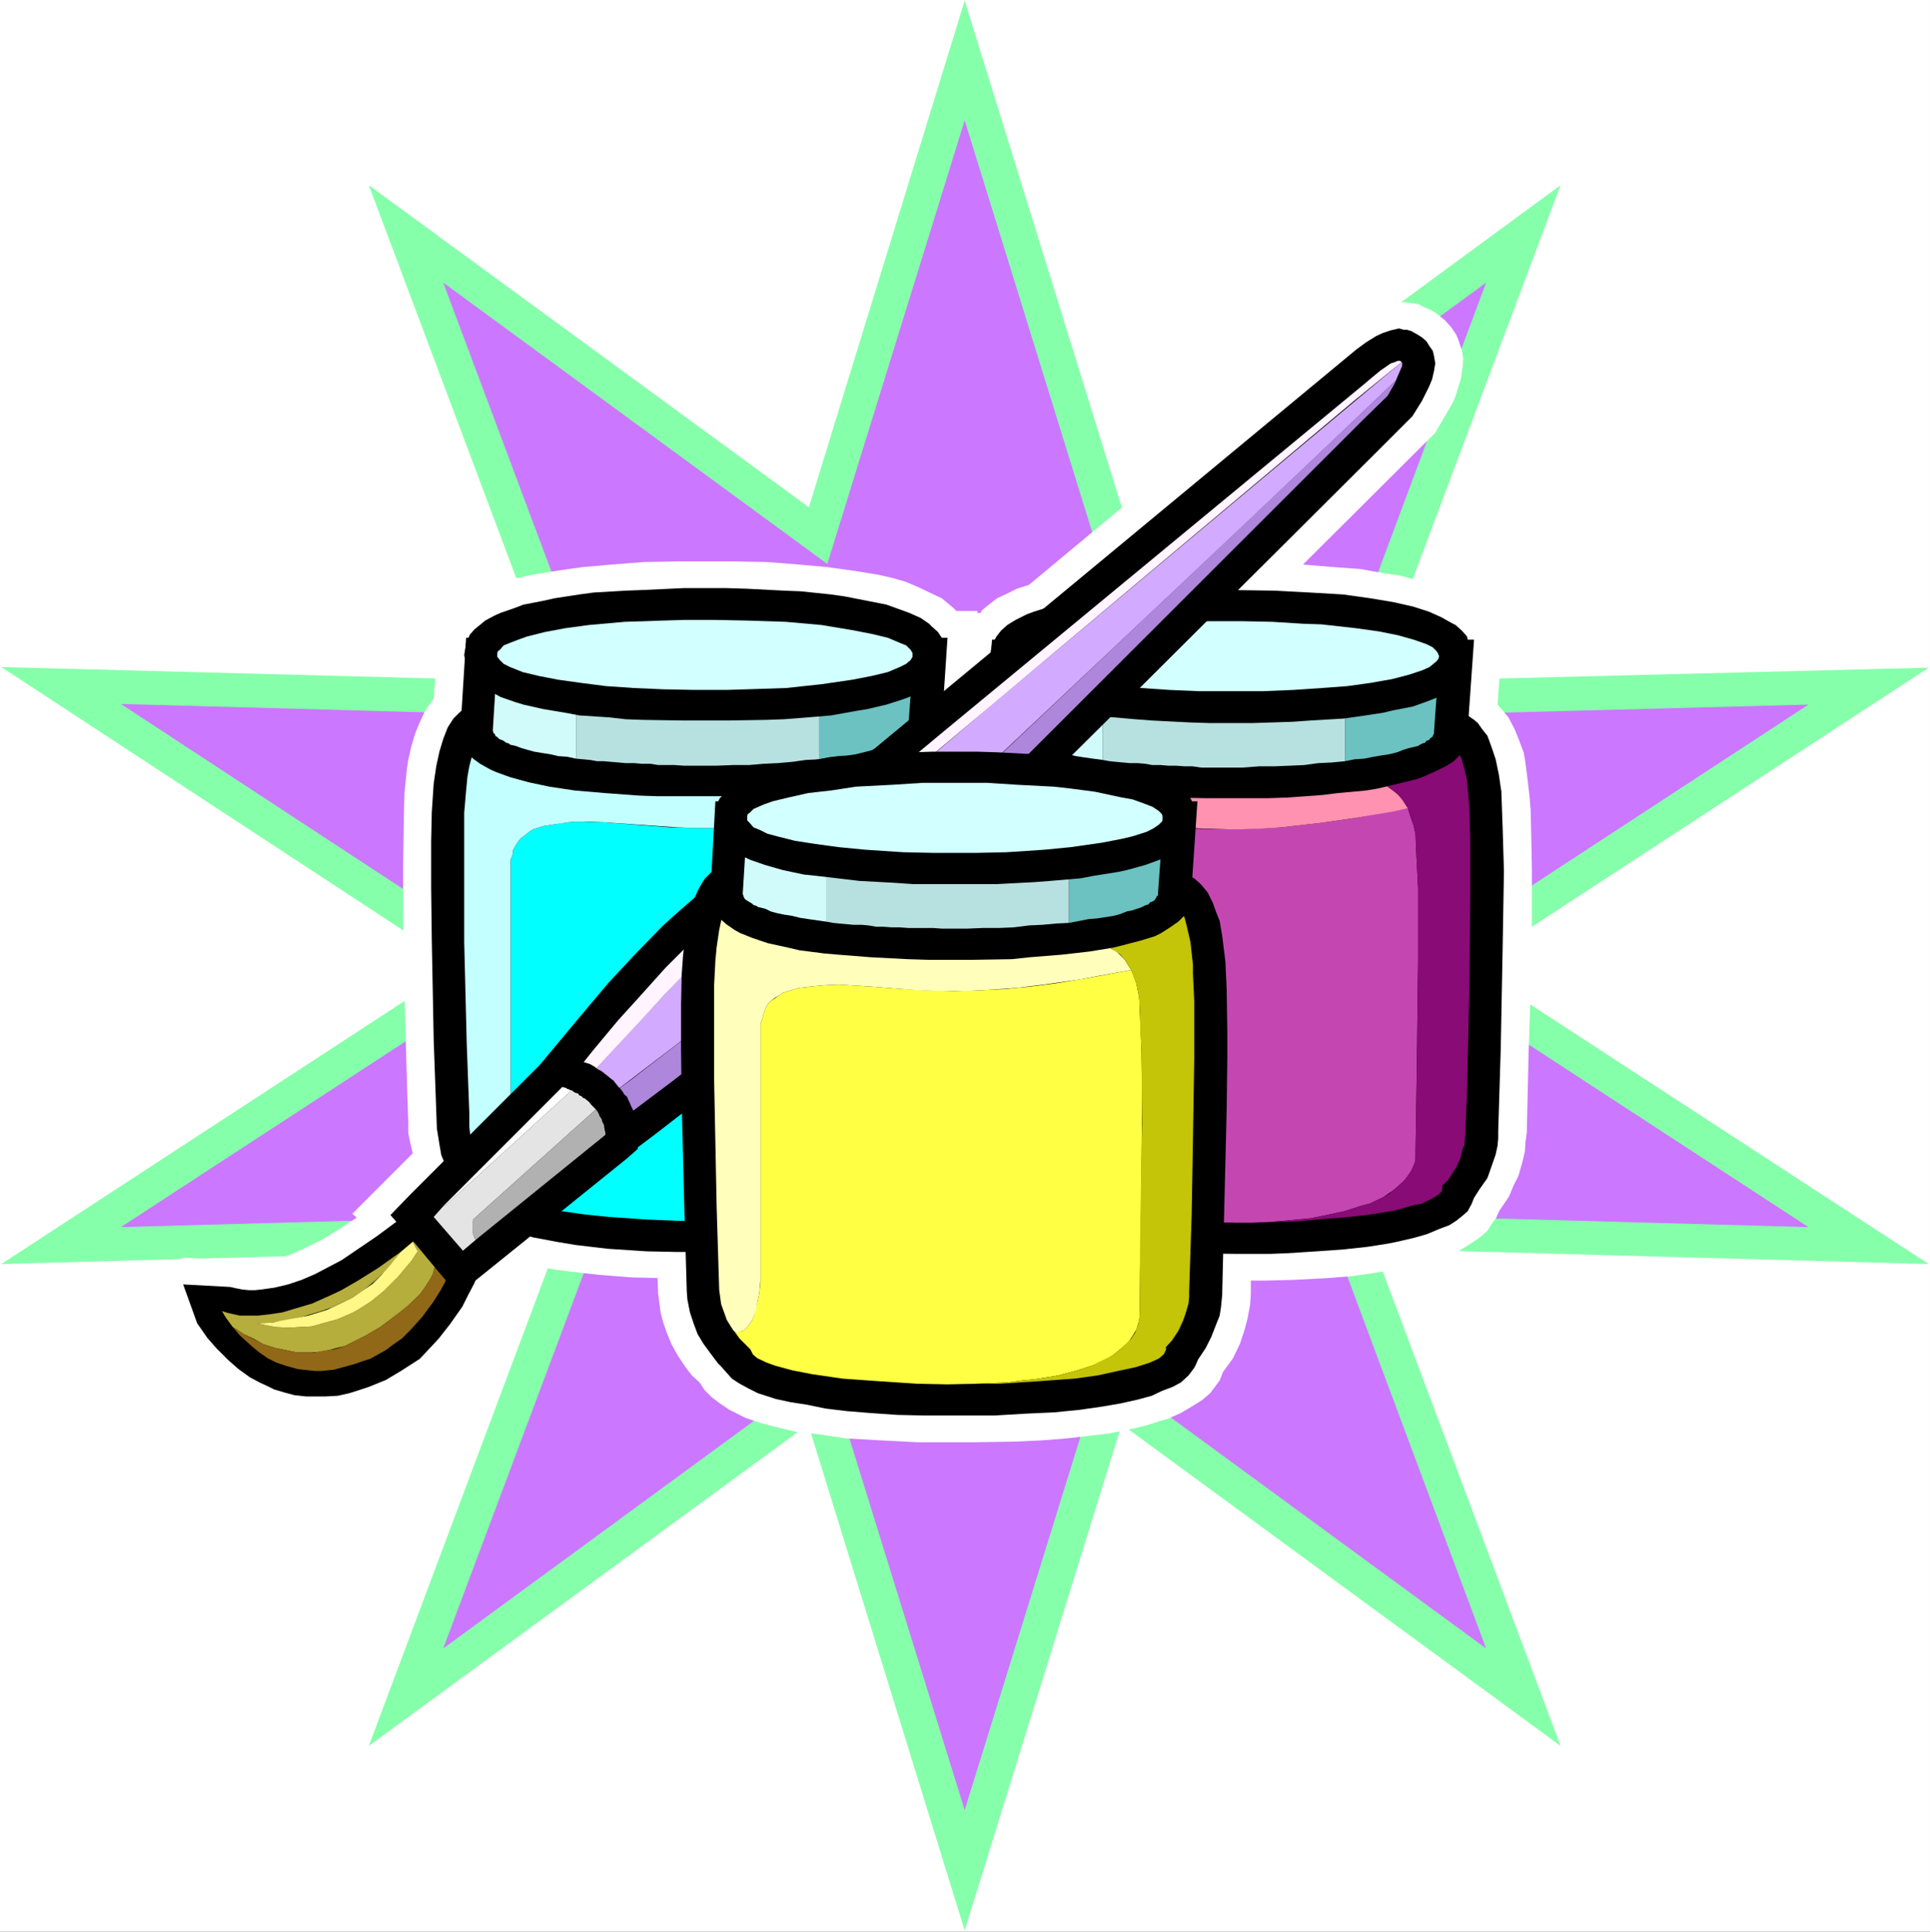
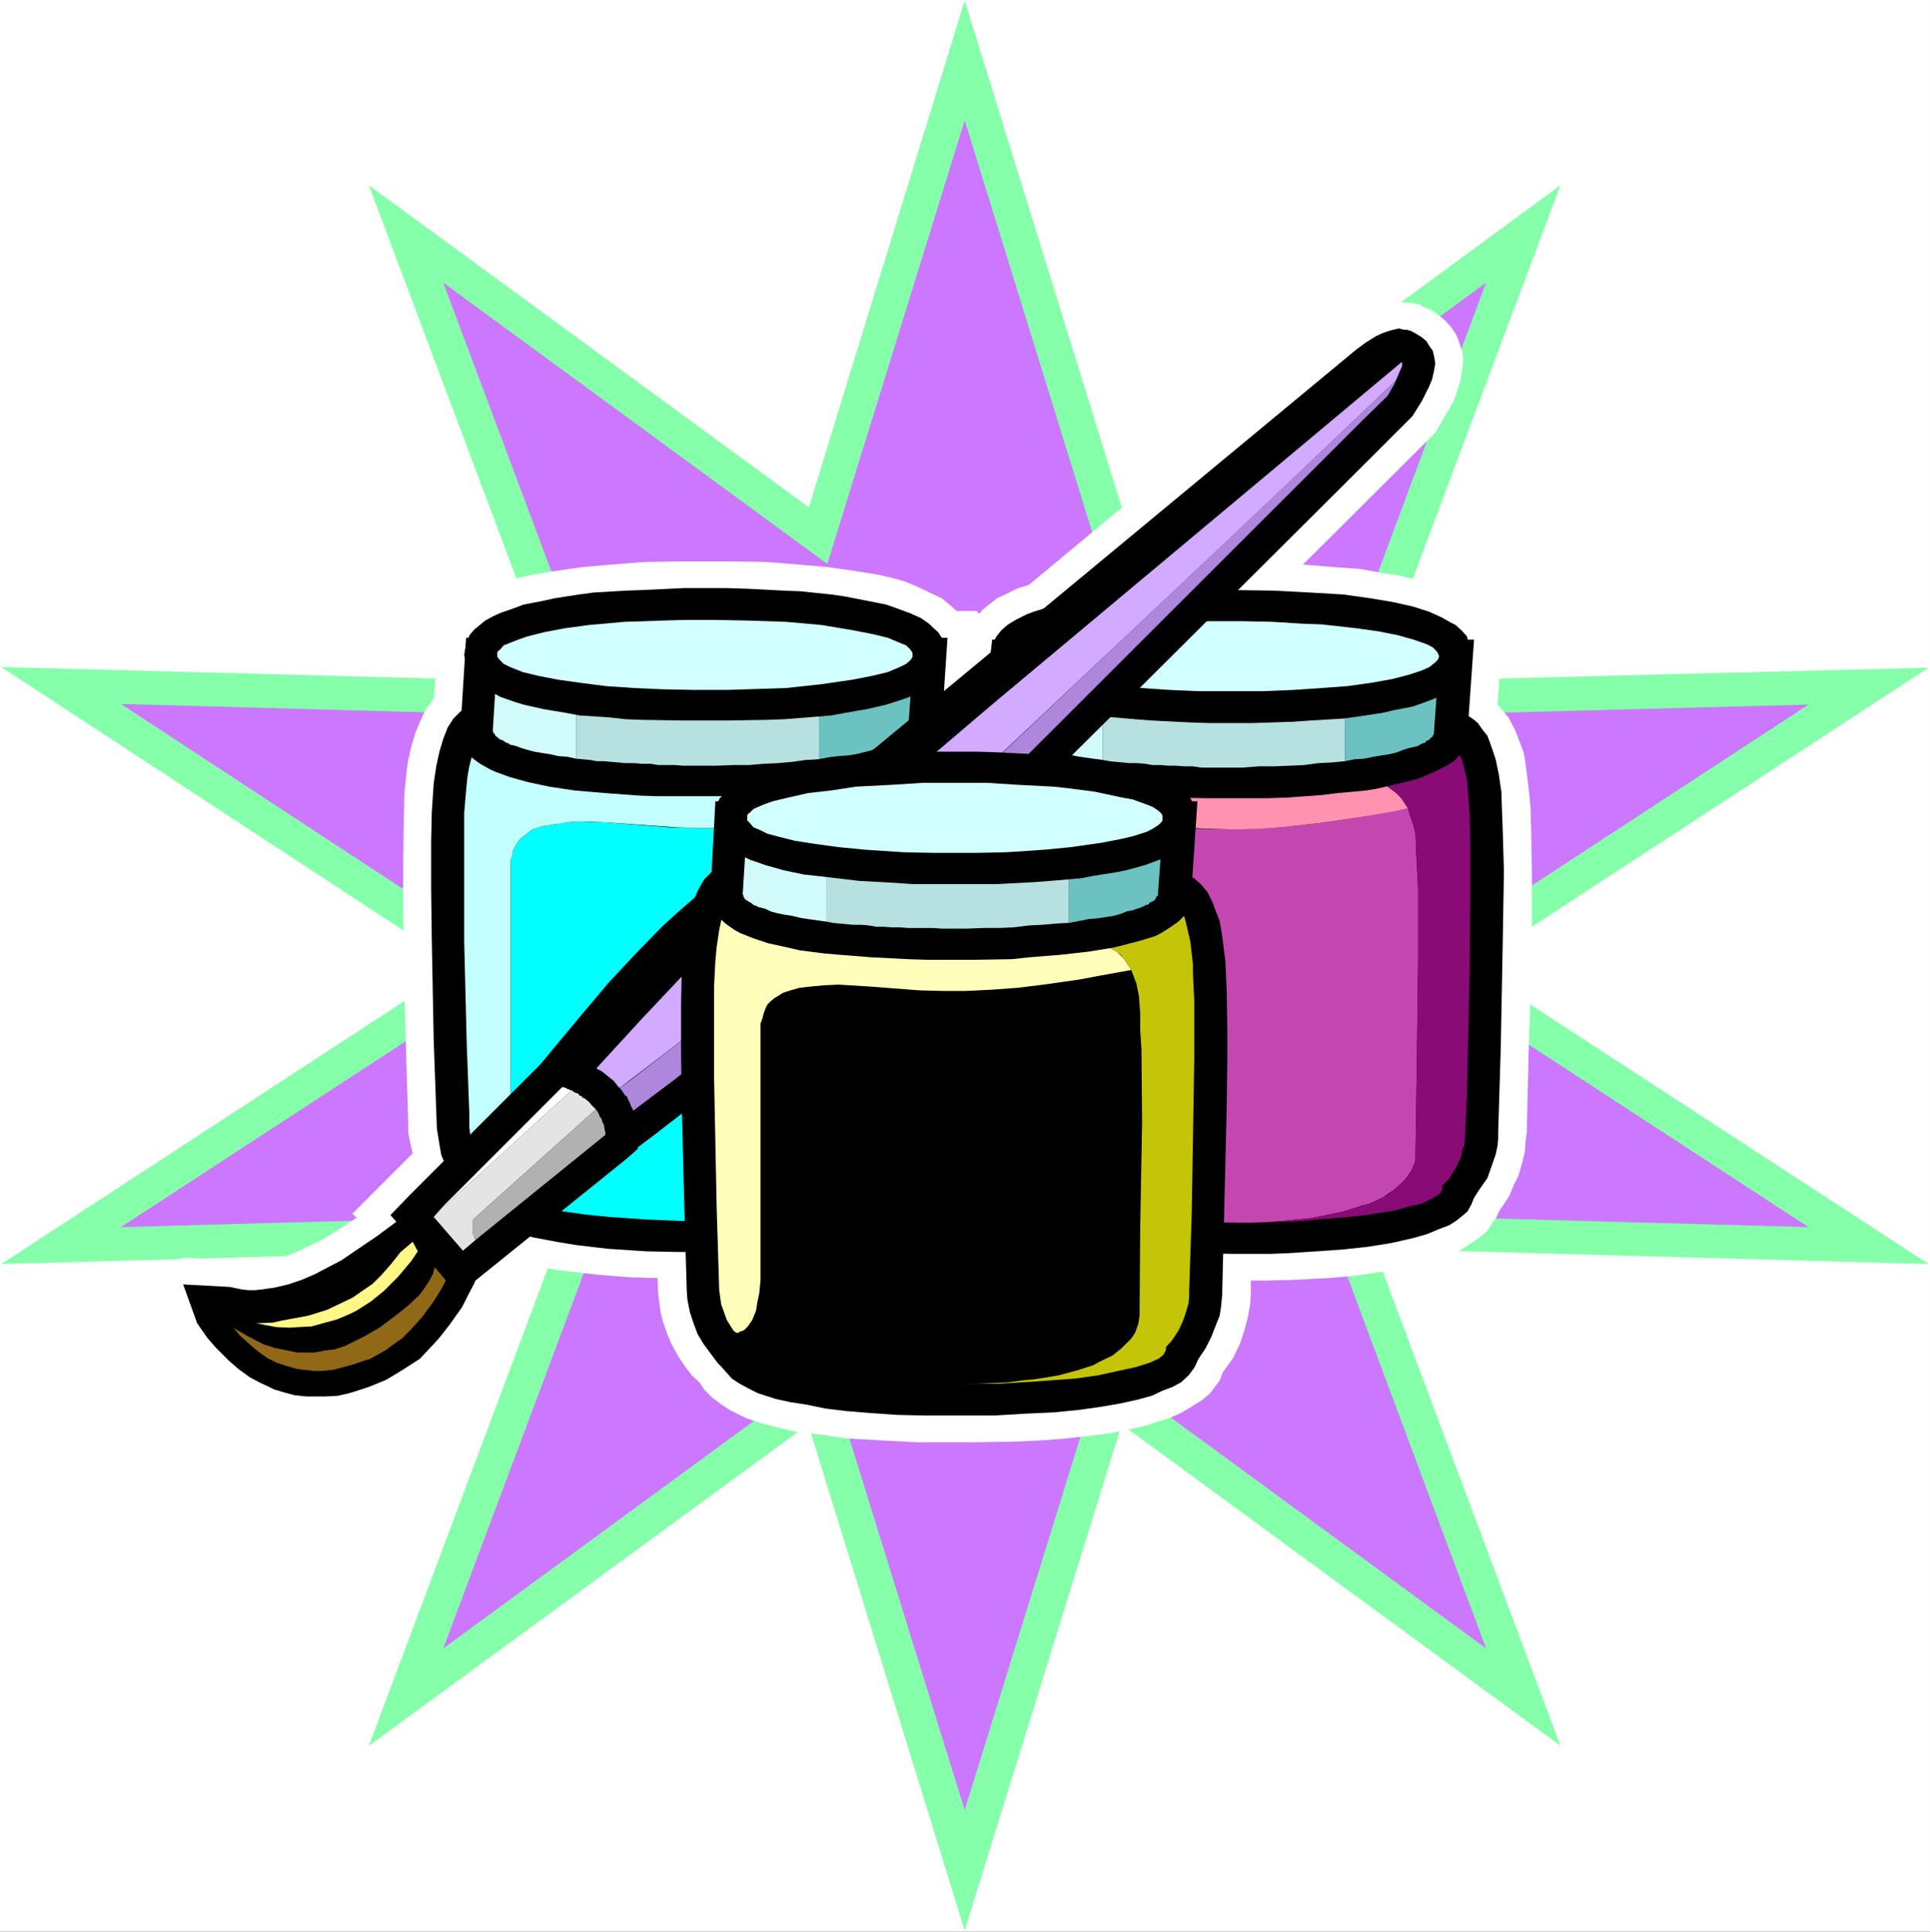
<svg xmlns="http://www.w3.org/2000/svg" xmlns:ns1="http://sodipodi.sourceforge.net/DTD/sodipodi-0.dtd" xmlns:ns2="http://www.inkscape.org/namespaces/inkscape" version="1.0" width="129.724mm" height="129.808mm" id="svg49" ns1:docname="Paint &amp; Brush.wmf">
  <rect width="100%" height="100%" fill="#333333" stroke="none" />
  <ns1:namedview id="namedview49" pagecolor="#ffffff" bordercolor="#000000" borderopacity="0.25" ns2:showpageshadow="2" ns2:pageopacity="0.0" ns2:pagecheckerboard="0" ns2:deskcolor="#d1d1d1" ns2:document-units="mm" />
  <defs id="defs1">
    <pattern id="WMFhbasepattern" patternUnits="userSpaceOnUse" width="6" height="6" x="0" y="0" />
  </defs>
  <path style="fill:#ffffff;fill-opacity:1;fill-rule:evenodd;stroke:none" d="M 0,490.614 H 490.294 V 0 H 0 Z" id="path1" />
  <path style="fill:#86ffaa;fill-opacity:1;fill-rule:evenodd;stroke:none" d="m 245.066,0.162 39.902,128.675 111.467,-81.796 -47.333,126.089 140.869,-3.556 -116.152,75.815 116.152,75.653 -140.869,-3.88 47.333,126.25 -111.467,-81.634 -39.902,128.513 L 205.326,361.777 93.697,443.411 141.03,317.161 0.323,321.041 116.314,245.388 0.323,169.411 141.03,173.129 93.697,47.041 205.487,128.837 Z" id="path2" />
  <path style="fill:#cc77ff;fill-opacity:1;fill-rule:evenodd;stroke:none" d="M 245.066,30.552 279.96,143.224 377.534,71.773 336.34,182.182 459.438,178.949 357.826,245.388 459.438,311.665 336.34,308.27 377.534,418.679 279.96,347.229 245.066,459.738 210.172,347.229 112.598,418.679 153.954,308.27 30.694,311.665 132.307,245.388 30.694,178.787 153.954,182.182 112.598,71.773 210.172,143.224 Z" id="path3" />
  <path style="fill:#ffffff;fill-opacity:1;fill-rule:evenodd;stroke:none" d="m 387.873,287.094 0.485,-20.853 0.646,-19.075 0.162,-13.417 v -12.609 l -0.162,-8.406 -0.162,-7.113 -0.323,-3.718 -0.646,-5.496 -0.485,-3.556 -0.323,-1.778 -1.292,-3.395 -0.969,-2.425 -1.615,-3.071 -1.615,-1.94 -1.131,-1.293 1.615,-23.278 h -5.493 l -1.615,-1.617 -1.131,-0.808 -2.262,-1.617 -2.746,-1.455 -3.392,-1.132 -5.17,-1.617 -4.846,-1.293 -3.554,-0.485 -6.3,-1.132 -6.785,-0.485 -7.754,-0.647 33.602,-33.462 2.908,-5.011 1.777,-3.071 0.646,-1.778 1.131,-3.718 0.485,-3.071 0.162,-2.101 -0.323,-2.101 -0.323,-0.97 -0.646,-1.94 -0.485,-1.132 -1.292,-1.94 -1.615,-1.778 -2.262,-1.778 -0.969,-0.647 -2.262,-0.97 -1.131,-0.647 -0.969,-0.162 -2.262,-0.323 h -0.969 -2.262 l -1.939,0.323 -2.1,0.485 -2.746,1.293 -2.746,1.455 -2.423,1.617 -3.069,2.101 -77.542,64.499 -3.069,0.97 -2.585,1.293 -2.423,1.132 -2.1,1.617 -1.777,1.455 -0.323,0.647 h -0.808 v -0.485 h -5.331 l -0.808,-0.808 -2.908,-2.425 -2.423,-1.132 -3.716,-1.778 -3.069,-1.293 -3.392,-0.97 -3.554,-0.808 -5.977,-0.97 -6.947,-0.97 -7.27,-0.647 -8.239,-0.647 -9.047,-0.162 H 172.693 l -9.047,0.162 -8.239,0.647 -7.431,0.647 -6.785,0.97 -5.977,0.97 -3.554,0.808 -4.846,1.617 -3.069,1.132 -3.554,1.94 -2.262,1.293 -1.777,1.617 -0.808,0.808 h -3.716 l -0.646,8.244 -0.162,1.778 v 1.778 0.323 1.778 l -0.646,8.406 -1.615,2.101 -0.969,1.778 -0.969,2.101 -1.131,2.748 -0.969,3.233 -0.808,3.556 -0.323,2.101 -0.646,6.304 -0.162,6.951 -0.162,11.154 v 13.094 l 0.323,19.883 0.646,22.631 0.323,9.699 v 2.91 l 0.485,2.425 0.646,2.748 -15.347,15.357 1.131,0.97 -3.877,2.586 -5.008,3.071 -5.008,2.425 -2.908,1.293 -2.908,0.97 -2.746,0.808 -2.585,0.323 h -1.777 -1.615 l -1.454,-0.485 -0.969,-0.162 -13.085,-0.647 -8.724,3.071 1.777,6.143 4.039,10.507 1.292,2.263 2.585,3.556 2.908,3.233 2.746,2.586 2.1,1.94 3.554,2.263 2.423,1.617 2.746,1.455 3.231,1.293 1.454,0.485 3.392,0.808 3.554,0.647 2.423,0.162 2.423,0.323 h 2.1 l 3.716,-0.485 3.554,-0.647 3.554,-0.97 3.877,-1.293 3.554,-1.778 3.554,-1.94 3.716,-2.263 3.231,-2.101 1.454,-1.617 3.231,-3.395 3.231,-3.88 2.262,-2.91 2.1,-3.395 2.423,-4.688 0.646,-0.808 9.854,-7.921 4.523,0.808 5.169,0.647 5.816,0.647 8.239,0.647 6.623,0.162 0.162,4.041 0.646,4.85 0.646,2.425 0.969,2.748 1.131,2.748 1.615,2.91 1.939,2.91 1.615,2.101 1.939,1.778 1.292,1.94 1.777,1.778 2.1,1.617 2.423,1.617 1.292,0.647 2.908,1.455 3.392,1.132 3.554,0.97 6.139,1.455 4.846,0.485 7.593,1.132 8.724,0.485 9.37,0.485 h 6.785 7.431 l 10.662,-0.162 6.785,-0.323 6.139,-0.485 5.654,-0.647 5.331,-0.647 4.846,-0.97 4.2,-0.97 4.039,-1.293 1.777,-0.485 3.231,-1.455 2.746,-1.617 2.585,-1.617 2.1,-1.778 1.454,-1.94 0.969,-1.293 0.808,-2.101 2.585,-3.556 1.777,-3.718 1.131,-3.395 0.808,-3.071 0.646,-3.556 0.162,-2.586 v -3.395 h 3.554 l 6.785,-0.162 9.37,-0.485 5.977,-0.485 7.754,-1.132 4.846,-0.808 4.2,-0.97 3.877,-0.97 3.392,-1.132 3.231,-1.455 2.585,-1.617 2.423,-1.617 0.969,-0.808 1.131,-0.97 1.292,-2.101 0.808,-0.97 0.969,-2.101 2.423,-3.556 1.131,-2.748 1.292,-2.586 0.969,-3.395 0.646,-2.748 0.162,-2.425 0.323,-2.425 z" id="path4" />
  <path style="fill:#000000;fill-opacity:1;fill-rule:evenodd;stroke:none" d="m 246.843,286.771 0.808,-21.015 0.485,-19.075 0.162,-13.255 v -12.447 -8.568 l -0.162,-6.951 -0.646,-5.981 -0.808,-5.173 -0.646,-2.748 -0.808,-2.263 -0.969,-2.263 -0.969,-1.778 -1.131,-1.617 -1.454,-1.132 -1.454,-1.132 -1.615,-0.808 -1.454,-0.323 -1.454,-0.323 h -1.777 l -1.615,0.162 -43.941,3.395 -62.034,-5.981 h -1.292 l -1.777,0.323 -2.1,0.647 -1.777,0.97 -1.777,1.617 -1.454,1.455 -1.454,2.263 -1.131,2.91 -0.969,3.233 -0.808,3.718 -0.646,4.365 -0.485,7.274 -0.162,7.436 v 11.801 l 0.162,13.094 0.485,25.541 0.808,22.47 0.646,4.041 0.485,2.748 1.292,3.071 1.131,2.586 1.615,2.425 1.454,1.778 2.262,2.101 0.646,1.293 0.323,0.323 1.454,1.617 1.777,1.132 2.746,1.617 3.716,1.455 4.846,1.455 5.977,1.132 4.846,0.808 5.493,0.647 2.746,0.323 9.854,0.647 7.593,0.162 h 8.077 9.047 l 8.239,-0.323 7.108,-0.485 6.462,-0.485 2.746,-0.485 5.331,-0.808 4.523,-0.97 3.877,-0.808 4.523,-1.778 2.585,-0.97 1.777,-1.293 1.615,-1.132 1.292,-1.132 0.808,-1.293 0.808,-1.617 0.162,-0.485 1.454,-2.263 1.292,-2.263 1.292,-2.748 0.969,-2.586 0.646,-2.425 0.323,-2.748 z" id="path5" />
  <path style="fill:#00ffff;fill-opacity:1;fill-rule:evenodd;stroke:none" d="m 225.842,292.267 0.323,-21.661 0.323,-20.045 v -19.883 l -0.323,-12.932 v -3.718 l -0.485,-3.556 -0.162,-1.132 -0.646,-1.94 -0.646,-1.778 -0.323,-0.647 -8.077,1.455 -8.239,1.455 -5.977,0.808 -6.623,0.808 -5.008,0.323 -6.462,0.485 h -3.392 -3.716 l -6.139,-0.162 -16.639,-1.293 -5.816,-0.162 h -1.777 l -3.392,0.323 -1.615,0.323 -3.069,0.485 -2.585,0.808 -0.969,0.647 -0.969,0.808 -1.131,0.808 -0.646,0.808 -0.646,0.97 -0.646,1.132 -0.162,1.293 -0.485,1.293 v 1.617 64.176 l -0.485,4.041 -0.646,3.071 -0.969,2.425 -1.131,1.617 -0.808,1.132 -1.131,0.323 -0.323,0.162 h -0.646 l -0.646,-0.162 1.454,1.778 1.615,1.617 1.131,0.97 0.485,1.132 0.808,0.647 1.131,0.97 1.777,0.97 2.262,0.485 4.2,1.293 5.008,0.97 5.654,0.808 6.3,0.647 9.531,0.647 7.754,0.323 7.916,0.162 4.523,-0.162 4.2,-0.323 3.716,-0.162 7.108,-0.808 2.908,-0.323 2.908,-0.647 4.846,-1.132 2.1,-0.808 1.939,-0.647 3.392,-1.617 2.746,-1.778 1.939,-1.617 1.454,-1.617 1.131,-1.617 0.646,-1.293 0.323,-1.94 0.323,-0.97 z" id="path6" />
-   <path style="fill:#00ffff;fill-opacity:1;fill-rule:evenodd;stroke:none" d="m 232.627,187.84 -47.495,3.718 30.532,6.466 19.224,-10.022 h -0.162 l -0.323,-0.162 h -0.323 -0.162 l -0.323,-0.162 h -0.323 l -0.162,0.162 h -0.162 z" id="path7" />
  <path style="fill:#c4ffff;fill-opacity:1;fill-rule:evenodd;stroke:none" d="m 129.722,283.538 v -63.529 -1.617 l 0.485,-1.293 0.162,-1.293 0.646,-1.132 0.646,-0.97 0.646,-0.808 1.131,-0.808 0.969,-0.808 0.969,-0.647 2.585,-0.808 3.069,-0.485 3.231,-0.485 1.777,-0.162 h 3.554 l 4.039,0.162 18.578,1.293 4.2,0.162 h 5.331 l 5.169,-0.162 4.846,-0.485 6.462,-0.647 3.392,-0.323 9.047,-1.455 9.854,-1.617 3.392,-0.647 -1.615,-2.425 -1.615,-1.778 -1.939,-1.455 -1.292,-0.647 -1.777,-0.647 -30.532,-6.466 -4.523,0.485 v -1.132 l -55.572,-5.496 h -0.485 l -0.808,0.162 -0.808,0.485 -0.969,0.808 -0.646,0.97 -0.485,1.293 -0.808,2.425 -0.808,3.071 -0.485,2.748 -0.323,3.395 -0.485,5.658 v 7.598 12.124 13.094 l 0.646,26.026 0.646,17.297 v 3.556 l 0.323,2.91 0.485,1.617 1.131,2.91 0.808,1.617 0.969,1.617 0.646,0.162 h 0.646 l 0.808,-0.162 0.808,-0.647 0.646,-0.808 1.131,-1.617 0.969,-2.425 0.646,-3.071 0.485,-4.041 z" id="path8" />
  <path style="fill:#00b9ff;fill-opacity:1;fill-rule:evenodd;stroke:none" d="m 223.904,204.975 0.808,1.455 0.485,1.94 0.323,0.97 0.323,3.395 0.323,3.071 v 4.041 l 0.323,10.831 v 26.834 l -0.323,24.086 -0.323,10.669 0.323,0.485 -0.323,1.455 -0.323,1.455 -0.646,1.293 -1.131,1.617 -1.454,1.617 -1.939,1.617 -2.746,1.778 -3.392,1.617 -1.939,0.647 -2.1,0.808 -4.846,1.132 -2.908,0.647 -2.908,0.323 -7.108,0.808 -3.716,0.162 -4.2,0.323 -4.523,0.162 8.077,-0.162 7.593,-0.323 9.693,-0.647 8.239,-1.132 7.108,-0.97 4.362,-1.132 2.423,-0.647 2.1,-0.97 1.454,-0.808 0.646,-0.485 0.808,-0.647 0.162,-0.647 v -0.647 -0.162 l 1.615,-1.778 1.292,-1.94 1.292,-2.263 1.292,-3.556 0.646,-3.395 0.485,-21.176 0.323,-19.237 0.323,-13.417 v -12.771 -8.406 l -0.323,-6.951 -0.323,-4.526 -0.485,-5.173 -0.646,-2.586 -0.646,-2.101 -1.292,-1.94 -0.646,-0.97 -0.646,-0.647 -19.224,10.022 1.777,0.647 1.777,0.97 1.615,1.293 1.777,1.94 z" id="path9" />
  <path style="fill:#000000;fill-opacity:1;fill-rule:evenodd;stroke:none" d="M 231.819,161.975 H 118.414 l -1.454,23.44 v 2.101 l 0.646,1.778 0.646,1.132 0.485,0.808 1.454,1.455 1.777,1.293 2.585,1.455 1.454,0.647 3.554,1.293 4.685,1.293 5.331,1.132 6.462,0.97 7.593,0.647 8.724,0.647 4.846,0.162 h 5.169 11.147 5.331 l 4.846,-0.162 8.724,-0.647 7.431,-0.647 3.392,-0.485 5.977,-0.97 4.846,-1.293 4.2,-1.132 3.231,-1.455 1.131,-0.485 2.262,-1.455 1.615,-1.455 1.131,-1.455 0.485,-0.647 0.646,-1.132 0.162,-1.617 0.162,-0.97 1.615,-24.248 z" id="path10" />
  <path style="fill:#b7e1e1;fill-opacity:1;fill-rule:evenodd;stroke:none" d="m 178.024,194.467 h 4.039 l 4.2,-0.162 h 4.039 l 3.716,-0.323 3.554,-0.162 3.716,-0.323 3.392,-0.485 3.392,-0.162 v -23.116 h -61.711 v 22.955 l 1.777,0.162 1.777,0.162 1.777,0.323 h 1.777 l 1.777,0.162 1.939,0.162 1.777,0.162 h 2.262 l 1.777,0.162 h 2.262 l 1.939,0.323 h 1.939 2.262 l 2.262,0.162 h 2.1 z" id="path11" />
  <path style="fill:#d1fbfb;fill-opacity:1;fill-rule:evenodd;stroke:none" d="m 146.361,169.735 h -20.193 l -0.969,15.68 v 0.162 l 0.162,0.485 v 0.162 l 0.323,0.162 0.162,0.485 0.162,0.162 0.323,0.162 0.485,0.485 0.323,0.162 0.485,0.162 0.323,0.162 0.646,0.485 0.646,0.162 0.323,0.323 0.808,0.162 0.646,0.162 1.292,0.485 1.615,0.485 1.777,0.485 1.939,0.323 2.1,0.323 2.1,0.485 2.262,0.162 2.262,0.485 z" id="path12" />
  <path style="fill:#6cc1c1;fill-opacity:1;fill-rule:evenodd;stroke:none" d="m 230.689,185.415 1.131,-15.68 h -23.747 v 23.116 l 2.423,-0.485 2.423,-0.323 2.423,-0.162 2.1,-0.323 1.939,-0.485 1.939,-0.485 1.454,-0.647 1.615,-0.323 0.808,-0.162 0.646,-0.162 0.646,-0.485 0.646,-0.162 0.485,-0.162 0.646,-0.323 0.323,-0.323 0.485,-0.162 0.485,-0.162 0.323,-0.485 0.162,-0.162 0.162,-0.323 0.162,-0.323 0.323,-0.162 v -0.485 z" id="path13" />
  <path style="fill:#000000;fill-opacity:1;fill-rule:evenodd;stroke:none" d="m 178.994,149.366 h -5.331 l -10.339,0.485 -4.362,0.162 -8.239,0.485 -3.554,0.485 -6.3,0.97 -2.908,0.647 -5.008,0.97 -2.1,0.808 -3.716,1.293 -1.454,0.647 -2.423,1.293 -0.969,0.808 -1.777,1.455 -1.131,1.293 -0.969,2.101 -0.162,1.132 -0.323,1.94 0.323,1.94 0.162,1.132 0.485,1.293 0.485,0.647 1.131,1.455 1.777,1.455 2.1,1.293 1.292,0.647 1.454,0.808 3.716,1.293 2.1,0.647 5.008,1.132 5.816,0.97 3.392,0.647 7.431,0.485 4.362,0.485 4.362,0.162 10.339,0.162 h 10.985 l 10.016,-0.162 4.523,-0.162 8.239,-0.647 3.716,-0.323 6.3,-1.132 2.908,-0.485 4.846,-1.132 4.039,-1.293 1.777,-0.647 2.908,-1.455 2.1,-1.293 1.615,-1.455 1.292,-1.455 0.323,-0.647 0.646,-1.94 0.162,-1.455 v -2.263 l -0.162,-1.293 -0.485,-1.132 -0.162,-0.647 -0.969,-1.455 -1.454,-1.293 -0.808,-0.808 -2.1,-1.455 -2.908,-1.293 -3.554,-1.293 -2.262,-0.808 -4.846,-0.97 -5.816,-1.132 -3.392,-0.485 -7.754,-0.808 -4.2,-0.162 -9.37,-0.485 -5.169,-0.162 z" id="path14" />
  <path style="fill:#d2ffff;fill-opacity:1;fill-rule:evenodd;stroke:none" d="m 178.994,175.231 h 5.493 l 5.331,-0.162 9.854,-0.323 9.047,-0.97 7.754,-1.132 5.008,-0.97 4.039,-0.97 3.069,-1.293 1.615,-0.808 1.131,-0.97 0.485,-0.808 v -0.485 -0.485 l -0.485,-0.808 -1.131,-1.132 -1.615,-0.647 -3.069,-1.293 -4.039,-0.97 -5.008,-0.97 -7.754,-1.293 -9.047,-0.808 -9.854,-0.323 -8.077,-0.162 h -7.916 l -5.331,0.162 -9.854,0.323 -9.047,0.808 -5.977,0.808 -5.169,0.97 -4.523,1.132 -2.262,0.808 -2.1,0.808 -1.615,0.647 -0.969,1.132 -0.485,0.323 -0.162,0.485 v 0.485 0.485 l 0.646,0.808 0.969,0.97 1.615,0.808 3.231,1.293 4.039,0.97 5.008,0.97 5.816,0.808 6.3,0.808 7.108,0.485 7.431,0.323 7.916,0.162 z" id="path15" />
  <path style="fill:#000000;fill-opacity:1;fill-rule:evenodd;stroke:none" d="m 380.604,287.417 0.646,-21.176 0.485,-25.703 0.323,-19.237 -0.323,-10.992 -0.162,-4.365 -0.162,-4.85 -0.646,-4.365 -0.808,-3.88 -0.808,-2.425 -0.808,-2.263 -0.485,-1.293 -1.292,-1.617 -1.131,-1.617 -0.969,-0.808 -2.1,-1.455 -1.615,-0.647 -1.454,-0.323 -1.292,-0.162 h -1.777 l -1.454,0.162 -43.618,3.718 -62.519,-6.304 -1.292,0.162 -2.1,0.323 -1.777,0.647 -1.939,1.293 -1.454,1.132 -1.131,1.455 -1.292,1.778 -1.131,2.586 -0.808,2.425 -0.808,3.718 -0.323,1.778 -0.485,3.395 -0.485,3.395 -0.162,6.951 -0.162,10.831 v 12.609 l 0.162,13.417 0.485,18.913 0.808,22.47 0.162,1.94 0.323,2.586 0.808,2.91 0.969,2.263 0.969,1.778 1.454,2.425 1.777,2.586 2.262,2.425 0.969,1.455 1.615,1.617 1.615,1.132 2.746,1.617 3.877,1.455 2.908,0.97 3.716,0.808 4.2,0.97 4.846,0.647 5.169,0.485 9.37,0.808 6.947,0.323 12.278,0.162 h 9.047 l 4.2,-0.162 7.593,-0.485 6.785,-0.485 5.977,-0.647 5.169,-0.808 2.423,-0.485 4.2,-0.97 3.392,-0.97 3.069,-1.293 2.585,-0.97 1.777,-1.132 1.615,-1.293 1.292,-1.132 0.969,-1.778 0.646,-1.617 1.454,-2.263 1.939,-2.748 0.969,-2.748 1.131,-3.233 0.485,-2.263 0.162,-1.778 z" id="path16" />
  <path style="fill:#c447b1;fill-opacity:1;fill-rule:evenodd;stroke:none" d="m 359.603,292.59 0.323,-21.661 0.323,-26.834 v -18.59 l -0.485,-9.214 -0.162,-4.365 -0.485,-2.263 -0.646,-1.778 -0.808,-2.586 -8.077,1.455 -5.169,0.97 -9.047,1.293 -10.016,1.132 -6.623,0.323 -5.008,0.162 h -5.654 l -4.2,-0.162 -16.801,-1.132 -5.493,-0.323 -1.939,0.323 -3.392,0.162 -1.615,0.162 -2.908,0.647 -2.585,0.808 -2.262,1.293 -0.808,0.808 -0.808,0.808 -0.485,1.132 -0.646,1.132 -0.485,1.293 -0.162,1.293 v 1.617 63.529 l -0.323,3.395 -0.485,2.425 -0.969,3.071 -0.323,1.455 -1.131,1.455 -0.808,0.808 -0.808,0.485 -0.808,0.323 h -0.485 -0.646 l 1.292,1.617 2.262,2.101 0.646,0.485 v 0.323 l 0.646,0.97 0.323,0.485 1.454,0.808 1.777,0.97 2.1,0.647 2.746,0.808 2.908,0.808 7.27,1.132 6.139,0.647 6.785,0.485 7.431,0.647 h 5.331 l 7.916,0.162 h 4.362 l 4.2,-0.162 3.877,-0.323 6.785,-0.647 3.231,-0.647 5.331,-1.132 4.523,-1.455 1.939,-0.485 3.392,-1.617 2.585,-1.778 0.969,-0.808 1.777,-1.617 0.646,-0.808 1.131,-1.617 0.969,-2.101 0.162,-1.132 v -1.455 z" id="path17" />
  <path style="fill:#00ffff;fill-opacity:1;fill-rule:evenodd;stroke:none" d="m 366.388,188.163 -47.656,3.88 30.694,6.466 19.224,-9.861 -0.485,-0.162 v -0.323 h -0.485 -0.162 -0.323 -0.162 -0.485 z" id="path18" />
  <path style="fill:#ff91b1;fill-opacity:1;fill-rule:evenodd;stroke:none" d="m 263.482,284.023 v -63.529 -1.617 l 0.162,-1.293 0.485,-1.293 0.646,-1.132 0.485,-1.132 0.808,-0.808 0.808,-0.808 2.262,-1.293 1.131,-0.485 1.454,-0.323 2.908,-0.647 3.231,-0.323 h 1.777 3.716 3.716 l 18.901,1.132 6.139,0.162 h 3.392 l 4.846,-0.162 5.008,-0.323 10.016,-1.132 9.047,-1.293 9.531,-1.617 3.716,-0.808 -1.292,-2.101 -0.969,-1.132 -1.131,-0.97 -1.939,-1.455 -1.131,-0.647 -0.969,-0.323 -31.502,-6.628 -4.685,0.323 v -1.132 l -55.087,-5.335 h -0.646 -0.646 l -0.808,0.323 -0.808,0.808 -0.485,0.647 -1.131,1.778 -0.646,2.425 -0.646,1.94 -0.646,4.041 -0.485,3.233 -0.323,5.658 v 7.759 l -0.162,11.962 0.323,26.834 0.485,12.447 0.485,20.853 0.485,2.748 0.485,1.778 0.808,2.425 1.454,2.586 0.646,1.293 h 1.131 l 0.808,-0.323 0.808,-0.485 1.292,-1.293 0.646,-0.97 0.485,-1.94 0.808,-2.586 0.485,-2.425 z" id="path19" />
  <path style="fill:#880b76;fill-opacity:1;fill-rule:evenodd;stroke:none" d="m 357.664,205.298 0.808,2.586 0.646,1.778 0.485,2.263 0.162,4.365 0.485,9.214 v 18.59 l -0.323,26.834 -0.323,22.631 v 0.97 l -0.485,1.455 -0.646,1.455 -1.131,1.617 -1.292,1.455 -1.131,0.97 -2.1,1.778 -1.454,0.808 -3.392,1.617 -1.939,0.485 -4.523,1.455 -5.331,1.132 -3.231,0.647 -6.785,0.647 -3.877,0.323 -4.2,0.162 h -4.362 l 8.077,-0.162 7.593,-0.162 7.108,-0.647 4.523,-0.323 6.139,-0.647 7.108,-1.132 4.523,-1.293 2.423,-0.485 2.908,-1.455 1.292,-0.808 0.808,-0.808 0.162,-0.647 v -0.323 -0.485 l 1.615,-1.617 0.808,-1.293 1.131,-1.778 1.131,-2.425 0.485,-2.263 0.485,-0.97 0.162,-2.425 0.485,-10.992 0.646,-29.582 0.162,-19.883 v -14.71 l -0.162,-6.951 -0.323,-4.365 -0.323,-3.718 -0.646,-2.748 -0.646,-2.425 -0.808,-1.778 -0.969,-1.778 -0.969,-0.808 -19.224,9.861 0.808,0.162 1.615,0.647 1.131,0.808 1.615,1.132 1.454,1.617 0.969,1.455 z" id="path20" />
  <path style="fill:#000000;fill-opacity:1;fill-rule:evenodd;stroke:none" d="M 365.418,162.46 H 252.013 l -1.615,23.44 0.323,1.94 v 0.647 l 0.485,1.132 0.646,1.293 0.646,0.647 1.454,1.455 0.646,0.808 2.262,1.293 1.131,0.647 3.554,1.455 1.777,0.647 2.1,0.647 5.169,1.132 5.654,1.132 7.108,0.647 8.077,0.808 4.523,0.323 10.177,0.162 h 5.493 10.662 l 4.846,-0.162 8.885,-0.647 3.877,-0.485 7.108,-0.647 2.908,-0.485 5.493,-1.293 4.523,-1.132 1.777,-0.647 3.231,-1.455 2.585,-1.293 1.777,-1.132 1.454,-1.455 0.969,-1.455 0.485,-1.132 0.485,-1.617 1.777,-25.218 z" id="path21" />
  <path style="fill:#b7e1e1;fill-opacity:1;fill-rule:evenodd;stroke:none" d="m 311.623,194.952 h 4.039 l 4.2,-0.323 h 3.877 l 4.039,-0.162 3.554,-0.162 3.554,-0.485 3.392,-0.162 3.392,-0.323 v -22.955 h -61.549 v 22.631 l 1.777,0.323 1.615,0.162 1.777,0.162 1.777,0.162 h 1.939 l 1.939,0.162 1.777,0.323 h 2.1 l 1.939,0.162 h 1.939 l 2.262,0.162 h 1.939 l 2.262,0.323 h 2.262 2.1 z" id="path22" />
  <path style="fill:#d1fbfb;fill-opacity:1;fill-rule:evenodd;stroke:none" d="m 280.122,170.381 h -20.193 l -0.969,15.519 v 0.323 0.162 l 0.162,0.162 0.162,0.485 0.162,0.162 0.323,0.323 0.323,0.162 0.162,0.323 0.485,0.162 0.646,0.323 0.323,0.323 0.323,0.323 0.646,0.162 0.646,0.162 0.808,0.162 0.646,0.162 1.292,0.647 1.615,0.485 1.777,0.323 1.777,0.323 2.1,0.485 2.1,0.323 2.262,0.323 2.423,0.323 z" id="path23" />
  <path style="fill:#6cc1c1;fill-opacity:1;fill-rule:evenodd;stroke:none" d="m 364.288,185.9 1.131,-15.519 h -23.747 v 22.955 l 2.423,-0.485 2.423,-0.162 2.423,-0.485 1.939,-0.323 2.1,-0.323 1.939,-0.485 1.615,-0.647 1.615,-0.485 0.808,-0.162 0.646,-0.162 0.646,-0.162 0.485,-0.323 0.646,-0.323 0.646,-0.162 0.323,-0.485 0.485,-0.162 0.323,-0.162 0.162,-0.323 0.485,-0.323 0.162,-0.162 0.162,-0.485 0.162,-0.162 v -0.162 z" id="path24" />
  <path style="fill:#000000;fill-opacity:1;fill-rule:evenodd;stroke:none" d="m 312.754,149.851 -10.662,0.162 -9.531,0.485 -8.077,0.485 -6.947,0.97 -5.977,0.97 -4.846,1.132 -4.039,1.293 -1.777,0.647 -2.908,1.455 -2.1,1.293 -1.615,1.455 -1.131,1.455 -0.808,1.455 -0.323,0.485 -0.323,1.778 v 2.586 l 0.323,1.778 0.646,1.293 1.131,1.455 1.131,1.293 0.969,0.97 2.1,1.293 1.292,0.647 3.392,1.293 4.039,1.455 4.846,0.97 5.977,0.97 3.392,0.647 7.431,0.647 4.2,0.323 9.531,0.485 5.008,0.162 h 11.308 l 10.016,-0.323 4.523,-0.323 8.239,-0.485 3.554,-0.485 6.462,-0.97 2.746,-0.647 5.008,-0.97 4.039,-1.455 3.231,-1.293 2.585,-1.455 1.777,-1.455 1.454,-1.293 0.646,-0.647 0.646,-2.101 0.485,-1.132 v -1.94 -1.778 l -0.485,-1.293 -0.485,-1.132 -0.162,-0.808 -1.292,-1.455 -1.615,-1.455 -0.969,-0.485 -2.585,-1.455 -3.231,-1.455 -4.039,-1.293 -5.008,-1.132 -5.816,-0.97 -6.947,-0.97 -8.239,-0.485 -9.37,-0.485 z" id="path25" />
  <path style="fill:#d2ffff;fill-opacity:1;fill-rule:evenodd;stroke:none" d="m 312.754,175.554 h 7.916 l 7.916,-0.323 7.108,-0.485 6.623,-0.485 5.816,-0.808 5.493,-0.97 4.362,-1.132 3.392,-1.132 1.777,-0.808 1.777,-1.455 0.485,-0.647 0.162,-0.647 -0.323,-0.808 -0.323,-0.485 -0.969,-0.97 -1.615,-0.808 -3.231,-1.132 -4.039,-1.132 -4.846,-0.97 -5.816,-0.808 -8.724,-0.97 -4.685,-0.162 -7.754,-0.485 -7.754,-0.162 h -8.077 l -5.331,0.162 -7.27,0.485 -7.108,0.323 -6.462,0.808 -5.816,0.808 -4.846,0.97 -2.908,0.647 -2.423,0.808 -1.939,0.808 -1.615,0.808 -0.969,0.97 -0.646,0.808 v 0.485 0.647 l 0.646,0.647 0.969,1.132 1.615,0.647 1.939,0.97 2.423,0.647 5.977,1.455 5.654,0.808 4.039,0.647 6.623,0.485 7.108,0.485 7.593,0.323 z" id="path26" />
  <path style="fill:#000000;fill-opacity:1;fill-rule:evenodd;stroke:none" d="m 121.968,321.688 -0.162,0.97 -1.292,3.233 -1.615,3.071 -1.454,2.91 -3.069,4.365 -2.908,3.718 -2.1,2.263 -2.746,2.91 -4.523,2.91 -4.039,2.425 -4.362,1.778 -1.939,0.647 -3.069,0.97 -2.908,0.647 -3.069,0.162 H 79.642 77.704 l -2.908,-0.323 -2.423,-0.647 -2.746,-0.808 -1.292,-0.647 -2.423,-1.132 -2.423,-1.293 -2.908,-2.101 -2.585,-2.263 -3.069,-3.071 -2.262,-2.586 -2.585,-3.718 -3.554,-9.861 11.954,0.647 1.454,0.323 1.615,0.323 1.615,0.162 h 1.615 l 1.615,-0.162 3.392,-0.485 3.392,-0.808 3.392,-1.132 3.392,-1.455 3.392,-1.778 3.392,-1.778 4.523,-3.071 4.523,-3.071 5.008,-3.718 3.716,-3.395 7.593,-7.436 10.501,19.883 z" id="path27" />
-   <path style="fill:#b5ad3c;fill-opacity:1;fill-rule:evenodd;stroke:none" d="m 92.728,339.308 3.877,-2.263 4.523,-3.395 2.423,-1.94 3.069,-2.91 1.292,-1.778 1.454,-2.263 0.646,-1.293 0.323,-1.293 0.323,-1.293 v -1.455 l -0.323,-0.808 4.523,3.071 0.323,-1.617 -4.846,-9.537 -3.069,3.071 -2.423,1.778 1.292,2.425 -1.615,2.425 -3.392,4.041 -1.777,1.778 -1.777,1.778 -3.392,2.748 -3.554,2.263 -1.615,0.808 -3.392,1.455 -3.554,0.97 -2.908,0.808 -3.069,0.162 -2.585,0.162 -3.392,-0.162 -3.392,-0.647 -1.615,-0.323 4.2,-0.162 3.877,-0.647 3.554,-0.808 4.846,-1.455 2.746,-0.97 2.746,-1.293 2.423,-1.132 3.069,-2.101 2.746,-2.263 2.262,-2.101 2.423,-2.748 1.777,-2.425 -5.654,4.041 -5.169,3.233 -4.2,2.425 -2.746,1.293 -4.685,2.101 -4.362,1.293 -3.231,0.97 -3.231,0.485 -2.908,0.323 h -1.615 -3.069 l -2.908,-0.647 -1.615,-0.485 0.969,1.617 1.777,2.425 2.746,1.778 2.423,1.132 2.585,1.455 3.069,0.97 3.231,0.647 2.262,0.485 h 3.392 l 2.423,-0.162 2.423,-0.485 2.423,-0.647 1.454,-0.323 2.585,-1.293 z" id="path28" />
  <path style="fill:#916818;fill-opacity:1;fill-rule:evenodd;stroke:none" d="m 102.097,339.954 2.262,-2.263 2.908,-3.233 2.746,-3.718 1.939,-3.071 0.969,-1.778 1.292,-2.748 0.646,-1.455 -4.523,-3.071 0.323,0.808 v 1.455 l -0.323,1.293 -0.323,1.293 -0.646,1.293 -1.454,2.263 -1.292,1.778 -3.069,2.91 -2.423,1.94 -4.523,3.395 -3.877,2.263 -2.585,1.293 -2.585,1.293 -2.585,0.808 -2.585,0.323 -2.423,0.485 h -2.423 -2.1 l -2.262,-0.485 -3.231,-0.647 -3.069,-0.97 -4.039,-2.101 -3.069,-1.778 -0.646,-0.485 1.777,2.101 3.231,2.91 1.777,1.455 2.1,1.455 2.262,1.132 2.423,0.808 2.908,0.808 1.292,0.162 3.069,0.323 h 1.615 l 3.231,-0.323 1.777,-0.485 3.554,-0.97 1.777,-0.647 2.1,-0.647 4.039,-2.263 1.939,-1.455 z" id="path29" />
  <path style="fill:#fff786;fill-opacity:1;fill-rule:evenodd;stroke:none" d="m 65.103,336.075 2.423,0.485 2.585,0.485 3.392,0.162 2.585,-0.162 3.069,-0.162 2.908,-0.808 3.554,-0.97 3.392,-1.455 1.615,-0.808 3.554,-2.263 3.392,-2.748 1.777,-1.778 1.777,-1.778 3.392,-4.041 1.615,-2.425 -1.292,-2.425 -3.069,2.586 -2.423,3.071 -2.423,2.748 -2.262,2.263 -3.069,2.101 -2.1,1.455 -3.716,1.778 -2.746,1.293 -4.685,1.455 -3.392,0.647 -3.554,0.647 -2.1,0.485 z" id="path30" />
  <path style="fill:#000000;fill-opacity:1;fill-rule:evenodd;stroke:none" d="m 361.218,85.676 -1.292,-0.808 -1.454,-0.808 -1.131,-0.323 h -0.808 l -1.131,-0.323 -2.1,0.485 -1.939,0.647 -1.777,0.808 -2.585,1.617 -2.423,1.778 -137.799,114.126 -28.594,23.601 -6.3,5.496 -3.392,3.071 -6.947,7.113 -6.947,7.436 -7.754,9.214 -8.077,9.699 -7.593,9.861 -2.746,3.718 20.193,19.398 17.609,-13.255 22.617,-17.458 10.824,-8.568 4.685,-4.203 9.208,-8.406 19.386,-18.752 51.049,-50.597 66.557,-66.277 8.239,-8.244 2.423,-3.88 1.777,-3.556 0.808,-1.94 0.485,-2.101 0.323,-1.94 -0.323,-1.94 -0.323,-1.293 -0.808,-1.132 -0.808,-1.293 z" id="path31" />
  <path style="fill:#d2aaff;fill-opacity:1;fill-rule:evenodd;stroke:none" d="m 150.238,272.707 -3.069,1.455 -2.908,1.293 -0.646,0.162 -4.523,5.819 9.37,8.568 0.162,-2.101 0.323,-1.293 1.292,-2.263 1.615,-2.425 1.131,-1.617 1.615,-1.455 0.969,-1.132 16.316,-12.447 13.893,-10.992 9.693,-7.759 2.746,-2.425 15.993,-14.872 104.521,-98.446 35.863,-34.109 0.969,-2.263 0.646,-1.455 v -0.808 l -0.162,-0.162 -104.036,86.969 -39.902,33.947 -19.062,16.165 -6.139,5.335 -3.231,2.91 -6.785,6.789 -13.731,14.549 z" id="path32" />
  <path style="fill:#ae86db;fill-opacity:1;fill-rule:evenodd;stroke:none" d="m 155.569,277.718 -1.777,1.94 -1.454,1.455 -1.777,2.425 -0.646,1.617 -0.969,1.455 -0.323,1.293 -0.162,2.101 0.808,0.808 22.132,-16.65 15.67,-12.286 10.177,-8.083 7.431,-6.789 17.77,-17.297 30.694,-30.067 93.051,-92.95 6.3,-6.143 1.777,-3.071 0.323,-0.808 -110.013,104.104 -37.479,35.402 -8.885,7.921 -5.816,4.85 -13.57,10.992 -18.416,14.225 z" id="path33" />
-   <path style="fill:#fff4ff;fill-opacity:1;fill-rule:evenodd;stroke:none" d="m 346.841,97.315 -107.267,88.585 -60.58,50.435 -4.846,4.365 -5.008,5.011 -7.27,8.083 -4.846,5.335 -6.462,7.759 -6.947,8.729 1.939,-0.808 2.585,-0.97 2.1,-1.132 18.416,-19.883 10.824,-11.316 4.2,-4.203 5.977,-5.335 11.954,-10.346 36.025,-30.552 106.298,-89.232 12.116,-9.861 -0.323,-0.323 h -0.646 l -0.808,0.323 -0.969,0.323 -2.585,1.778 -2.746,2.263 z" id="path34" />
  <path style="fill:#000000;fill-opacity:1;fill-rule:evenodd;stroke:none" d="m 145.392,268.504 -5.008,-1.617 -3.554,3.88 -32.632,32.654 -5.008,5.173 4.523,5.173 7.27,8.729 5.331,6.304 6.462,-5.173 36.51,-29.421 2.746,-2.425 v -3.556 -0.647 -0.485 -0.485 l -0.162,-0.647 v -0.647 l -0.323,-0.485 -0.162,-0.647 v -0.808 l -0.162,-0.647 -0.323,-0.647 -0.323,-0.647 -0.323,-0.647 -0.323,-0.808 -0.323,-0.647 -0.323,-0.808 -0.646,-0.485 -0.485,-0.808 -0.485,-0.647 -0.646,-0.647 -0.646,-0.808 -0.485,-0.647 -0.646,-0.485 -0.808,-0.647 -0.808,-0.647 -0.808,-0.647 -0.969,-0.485 -0.808,-0.647 -1.131,-0.647 -0.969,-0.323 -1.131,-0.323 -1.292,-0.647 z" id="path35" />
  <path style="fill:#e4e4e4;fill-opacity:1;fill-rule:evenodd;stroke:none" d="m 117.606,317.646 3.231,-2.748 -0.323,-0.485 -0.162,-0.647 -0.162,-0.162 v -0.162 -0.323 l -0.162,-0.323 v -0.323 -0.323 -0.323 -0.485 -0.323 -0.485 l 0.162,-0.323 v -0.485 l 31.178,-27.966 -0.646,-0.647 -0.485,-0.485 -0.646,-0.808 -0.808,-0.647 -0.162,-0.162 -0.485,-0.162 -0.485,-0.485 -0.485,-0.162 -0.323,-0.485 -0.646,-0.162 -0.323,-0.162 -0.646,-0.485 -32.309,29.421 -0.162,-0.162 -2.585,2.91 z" id="path36" />
  <path style="fill:#b1b1b1;fill-opacity:1;fill-rule:evenodd;stroke:none" d="m 120.837,314.898 32.956,-26.673 v -0.323 -0.323 l -0.162,-0.485 -0.162,-0.97 v -0.323 l -0.323,-0.647 -0.162,-0.323 -0.162,-0.647 -0.485,-0.647 -0.162,-0.485 -0.323,-0.647 -0.485,-0.647 -31.178,27.966 v 0.485 l -0.162,0.323 v 0.485 0.323 0.485 0.323 0.323 0.323 l 0.162,0.323 v 0.323 0.162 l 0.162,0.162 0.162,0.647 z" id="path37" />
  <path style="fill:#ffffff;fill-opacity:1;fill-rule:evenodd;stroke:none" d="m 145.23,276.91 h -0.162 l -0.485,-0.162 -0.162,-0.162 h -0.323 l -0.323,-0.323 h -0.323 l -0.323,-0.162 h -0.323 l -30.048,30.067 0.162,0.162 z" id="path38" />
  <path style="fill:#000000;fill-opacity:1;fill-rule:evenodd;stroke:none" d="m 310.493,328.154 0.808,-33.3 0.323,-13.255 0.162,-13.255 v -6.143 l -0.162,-10.831 -0.323,-7.113 -0.808,-6.466 -0.646,-3.88 -0.969,-2.425 -0.808,-2.263 -1.292,-2.586 -1.615,-1.94 -1.777,-1.617 -2.262,-0.97 -1.777,-0.647 -1.615,-0.162 h -1.454 l -1.454,0.162 -43.941,3.395 -62.357,-5.981 -2.1,0.162 -0.808,0.323 -1.454,0.323 -1.777,0.808 -1.615,0.97 -1.777,1.778 -0.808,1.293 -0.969,1.778 -1.131,2.748 -0.808,2.425 -0.646,2.586 -0.646,4.203 -0.485,4.688 -0.323,4.526 -0.162,7.598 v 11.801 l 0.162,13.094 0.646,25.703 0.646,22.308 0.162,2.101 0.646,3.233 0.969,2.91 0.969,2.586 1.454,2.425 1.777,2.425 1.939,2.586 0.808,0.808 1.292,1.455 1.454,1.617 1.454,0.97 0.808,0.485 2.1,1.132 2.262,1.132 4.523,1.455 3.716,0.808 4.2,0.647 4.685,0.97 5.331,0.647 5.977,0.485 6.947,0.485 7.27,0.162 h 8.239 9.047 l 8.239,-0.485 7.108,-0.323 6.462,-0.647 5.654,-0.808 4.685,-0.808 4.362,-0.97 3.554,-0.97 2.746,-1.293 2.585,-0.97 2.1,-1.132 1.939,-1.778 1.454,-1.94 0.485,-0.97 0.485,-1.132 1.939,-2.91 1.454,-2.91 1.131,-2.91 0.969,-2.425 0.323,-2.101 0.323,-3.233 z" id="path39" />
-   <path style="fill:#ffff44;fill-opacity:1;fill-rule:evenodd;stroke:none" d="m 289.491,333.488 0.485,-34.755 0.162,-20.206 -0.162,-11.962 -0.323,-7.274 -0.162,-5.173 -0.162,-1.132 -0.646,-3.233 -0.969,-2.586 -0.323,-0.808 -10.501,1.94 -8.724,1.455 -6.3,0.808 -6.623,0.647 -6.785,0.323 -6.3,0.162 -6.3,-0.162 -6.3,-0.323 -8.562,-0.647 -7.916,-0.485 -3.716,0.162 -3.392,0.323 -2.908,0.323 -2.746,0.808 -1.454,0.485 -0.969,0.647 -2.1,1.455 -0.808,0.808 -0.485,0.97 -0.485,1.293 -0.323,1.293 -0.485,1.293 v 1.617 64.014 l -0.323,2.91 -0.485,2.263 -0.646,2.748 -0.646,1.778 -1.131,1.617 -0.969,0.97 -0.969,0.323 -0.969,0.323 -0.485,-0.323 1.292,1.778 1.615,1.617 1.131,1.132 0.162,0.323 0.485,0.97 1.131,0.97 2.423,1.132 2.262,0.808 4.2,1.132 5.008,0.97 7.754,1.132 9.047,0.647 9.854,0.647 7.754,0.162 7.27,-0.162 4.039,-0.162 3.877,-0.162 3.554,-0.485 3.392,-0.323 3.069,-0.485 2.908,-0.485 2.423,-0.647 2.423,-0.647 4.039,-1.293 3.392,-1.617 1.454,-0.808 2.423,-1.94 1.615,-1.455 1.131,-1.617 0.969,-1.617 0.646,-2.101 0.162,-0.97 z" id="path40" />
  <path style="fill:#00ffff;fill-opacity:1;fill-rule:evenodd;stroke:none" d="m 296.115,229.223 -47.656,3.88 30.855,6.466 19.062,-10.022 H 298.215 l -0.323,-0.323 h -0.162 -0.162 l -0.485,-0.162 h -0.323 l -0.162,0.162 h -0.323 z" id="path41" />
  <path style="fill:#ffffbb;fill-opacity:1;fill-rule:evenodd;stroke:none" d="m 193.21,325.082 v -63.529 -1.617 l 0.485,-1.293 0.323,-1.293 0.485,-1.293 0.485,-0.97 0.808,-0.808 0.969,-0.808 1.131,-0.647 0.969,-0.647 1.454,-0.485 2.746,-0.808 2.908,-0.323 3.392,-0.323 3.716,-0.162 7.916,0.485 12.601,0.97 6.3,0.162 h 5.331 l 6.623,-0.323 6.623,-0.485 6.623,-0.808 9.047,-1.293 5.169,-0.97 8.077,-1.455 -0.646,-0.97 -1.131,-1.778 -1.939,-1.94 -0.969,-0.485 -1.777,-1.132 -1.615,-0.485 -30.855,-6.466 -4.362,0.323 v -1.132 l -56.057,-5.335 h -0.808 l -0.808,0.485 -0.808,0.808 -0.969,1.617 -0.646,1.293 -0.808,2.748 -0.485,2.263 -0.646,4.365 -0.323,3.395 -0.323,6.304 v 11.154 12.771 l 0.646,32.492 0.646,21.015 0.162,1.132 0.323,2.425 0.646,1.778 0.808,2.263 1.615,2.586 0.323,0.323 0.485,0.323 h 0.485 l 0.485,-0.323 0.969,-0.323 0.969,-0.97 1.131,-1.617 0.969,-2.425 0.323,-2.101 0.485,-2.263 z" id="path42" />
  <path style="fill:#c4c409;fill-opacity:1;fill-rule:evenodd;stroke:none" d="m 287.391,246.358 0.969,2.586 0.323,0.808 0.646,3.233 0.323,4.365 v 4.203 l 0.323,5.011 0.162,18.59 -0.485,26.834 -0.162,22.146 -0.162,1.132 -0.162,0.97 -0.808,2.263 -0.969,1.455 -1.615,1.617 -0.808,0.808 -2.423,1.94 -3.069,1.455 -1.777,0.97 -4.039,1.293 -2.423,0.647 -2.423,0.647 -2.908,0.485 -3.069,0.485 -3.392,0.323 -3.554,0.485 -3.877,0.162 -4.039,0.162 -4.523,0.162 5.493,-0.162 h 5.17 l 10.016,-0.647 8.885,-0.647 5.816,-0.808 5.169,-1.132 4.523,-0.97 3.554,-1.132 1.777,-0.808 0.646,-0.323 1.131,-0.97 0.485,-0.97 0.162,-0.647 -0.162,-0.162 1.615,-1.778 1.615,-2.425 1.131,-2.425 0.646,-1.778 0.808,-2.748 0.162,-1.617 v -1.455 l 0.646,-19.722 0.323,-19.237 0.323,-20.045 v -14.71 l -0.323,-6.951 v -2.263 l -0.646,-5.819 -0.969,-4.203 -0.485,-1.94 -0.808,-1.455 -0.808,-1.132 -0.969,-0.97 -19.062,10.022 1.615,0.485 1.777,1.132 1.777,1.132 1.131,1.293 1.131,1.778 z" id="path43" />
  <path style="fill:#000000;fill-opacity:1;fill-rule:evenodd;stroke:none" d="M 295.307,203.52 H 181.74 l -1.292,23.763 v 1.617 l 0.646,1.778 0.646,1.293 1.131,1.293 1.615,1.455 2.1,1.455 1.454,0.808 3.231,1.293 3.877,1.293 5.169,1.132 2.746,0.647 6.3,0.808 3.716,0.323 8.239,0.647 9.37,0.485 5.169,0.162 h 11.147 l 10.016,-0.162 4.523,-0.485 8.077,-0.647 7.108,-0.808 5.977,-0.97 2.585,-0.647 4.362,-1.132 3.716,-1.132 1.615,-0.808 2.262,-1.455 2.1,-1.455 1.131,-1.132 0.646,-0.808 0.808,-1.293 0.485,-1.778 0.162,-1.455 1.615,-24.086 z" id="path44" />
  <path style="fill:#b7e1e1;fill-opacity:1;fill-rule:evenodd;stroke:none" d="m 241.512,235.85 h 4.2 l 4.039,-0.162 h 4.039 l 3.716,-0.162 3.877,-0.485 3.392,-0.162 3.554,-0.323 3.231,-0.162 v -23.116 h -61.711 v 22.793 l 1.777,0.323 1.615,0.162 1.777,0.162 1.777,0.162 h 2.1 l 1.777,0.162 1.939,0.323 h 1.777 l 2.1,0.162 h 2.1 l 2.1,0.162 h 1.939 2.262 2.1 l 2.262,0.162 z" id="path45" />
  <path style="fill:#d1fbfb;fill-opacity:1;fill-rule:evenodd;stroke:none" d="M 209.849,211.279 H 189.656 l -0.969,15.68 v 0.162 l 0.162,0.323 v 0.162 l 0.162,0.323 0.162,0.323 0.323,0.323 0.323,0.162 0.485,0.323 0.323,0.162 0.485,0.323 0.323,0.323 0.646,0.162 0.485,0.323 0.646,0.162 0.646,0.162 0.646,0.162 1.292,0.647 1.777,0.485 1.615,0.323 2.1,0.323 1.939,0.485 2.1,0.323 2.262,0.323 2.262,0.323 z" id="path46" />
  <path style="fill:#6cc1c1;fill-opacity:1;fill-rule:evenodd;stroke:none" d="m 294.176,226.959 1.131,-15.68 h -23.747 v 23.116 l 2.585,-0.485 2.423,-0.485 2.1,-0.162 2.1,-0.323 2.1,-0.323 1.777,-0.485 1.615,-0.647 1.615,-0.323 0.808,-0.323 0.646,-0.162 0.808,-0.323 0.646,-0.323 0.323,-0.162 0.646,-0.162 0.323,-0.485 0.485,-0.162 0.323,-0.162 0.485,-0.323 0.162,-0.323 0.162,-0.162 0.162,-0.485 0.323,-0.162 v -0.323 z" id="path47" />
  <path style="fill:#000000;fill-opacity:1;fill-rule:evenodd;stroke:none" d="m 242.643,190.911 h -5.654 l -5.169,0.162 -9.37,0.485 -8.239,0.485 -3.554,0.323 -6.462,1.132 -2.746,0.485 -5.008,1.132 -4.039,1.293 -3.392,1.455 -2.423,1.455 -1.939,1.455 -1.131,1.293 -0.646,0.647 -0.646,1.293 -0.485,1.293 v 1.455 1.94 1.617 l 0.485,1.132 0.646,1.455 1.131,1.455 1.615,1.293 2.262,1.455 2.746,1.293 3.716,1.293 4.523,1.293 5.331,1.132 3.069,0.323 6.947,0.808 4.039,0.485 8.885,0.485 4.685,0.323 h 10.824 10.662 l 9.37,-0.485 4.2,-0.323 7.593,-0.647 3.392,-0.647 6.139,-0.97 2.262,-0.485 4.685,-1.293 3.554,-1.293 2.746,-1.293 2.262,-1.455 1.615,-1.293 1.292,-1.455 0.646,-1.455 0.323,-1.132 0.323,-1.617 v -1.94 l -0.323,-1.455 -0.323,-1.293 -0.646,-1.293 -1.292,-1.455 -1.615,-1.455 -2.262,-1.293 -2.746,-1.455 -1.777,-0.647 -4.039,-1.293 -4.685,-1.132 -6.139,-0.97 -3.392,-0.647 -7.593,-0.485 -4.2,-0.323 -9.37,-0.485 -5.169,-0.162 z" id="path48" />
  <path style="fill:#d2ffff;fill-opacity:1;fill-rule:evenodd;stroke:none" d="m 242.643,216.614 h 5.493 l 7.593,-0.162 9.693,-0.647 6.623,-0.647 7.916,-1.132 5.008,-0.97 2.746,-0.647 3.554,-1.132 1.615,-0.808 1.454,-0.97 0.485,-0.485 0.323,-0.323 0.162,-0.323 v -0.647 -0.485 l -0.162,-0.485 -0.808,-0.808 -1.454,-0.97 -1.615,-0.647 -3.554,-1.293 -2.746,-0.485 -6.785,-1.455 -6.139,-0.808 -4.362,-0.485 -9.37,-0.485 -7.593,-0.485 h -8.077 -8.239 l -7.593,0.485 -9.37,0.485 -6.3,0.97 -5.816,0.647 -5.008,1.132 -4.039,0.97 -2.262,0.808 -2.585,1.132 -0.969,0.97 -0.485,0.323 -0.162,0.485 v 0.485 0.647 l 0.646,0.647 0.969,1.132 1.615,0.647 1.939,0.97 2.423,0.647 4.523,1.132 5.169,0.808 5.977,0.808 6.623,0.647 9.854,0.647 7.431,0.162 z" id="path49" />
</svg>